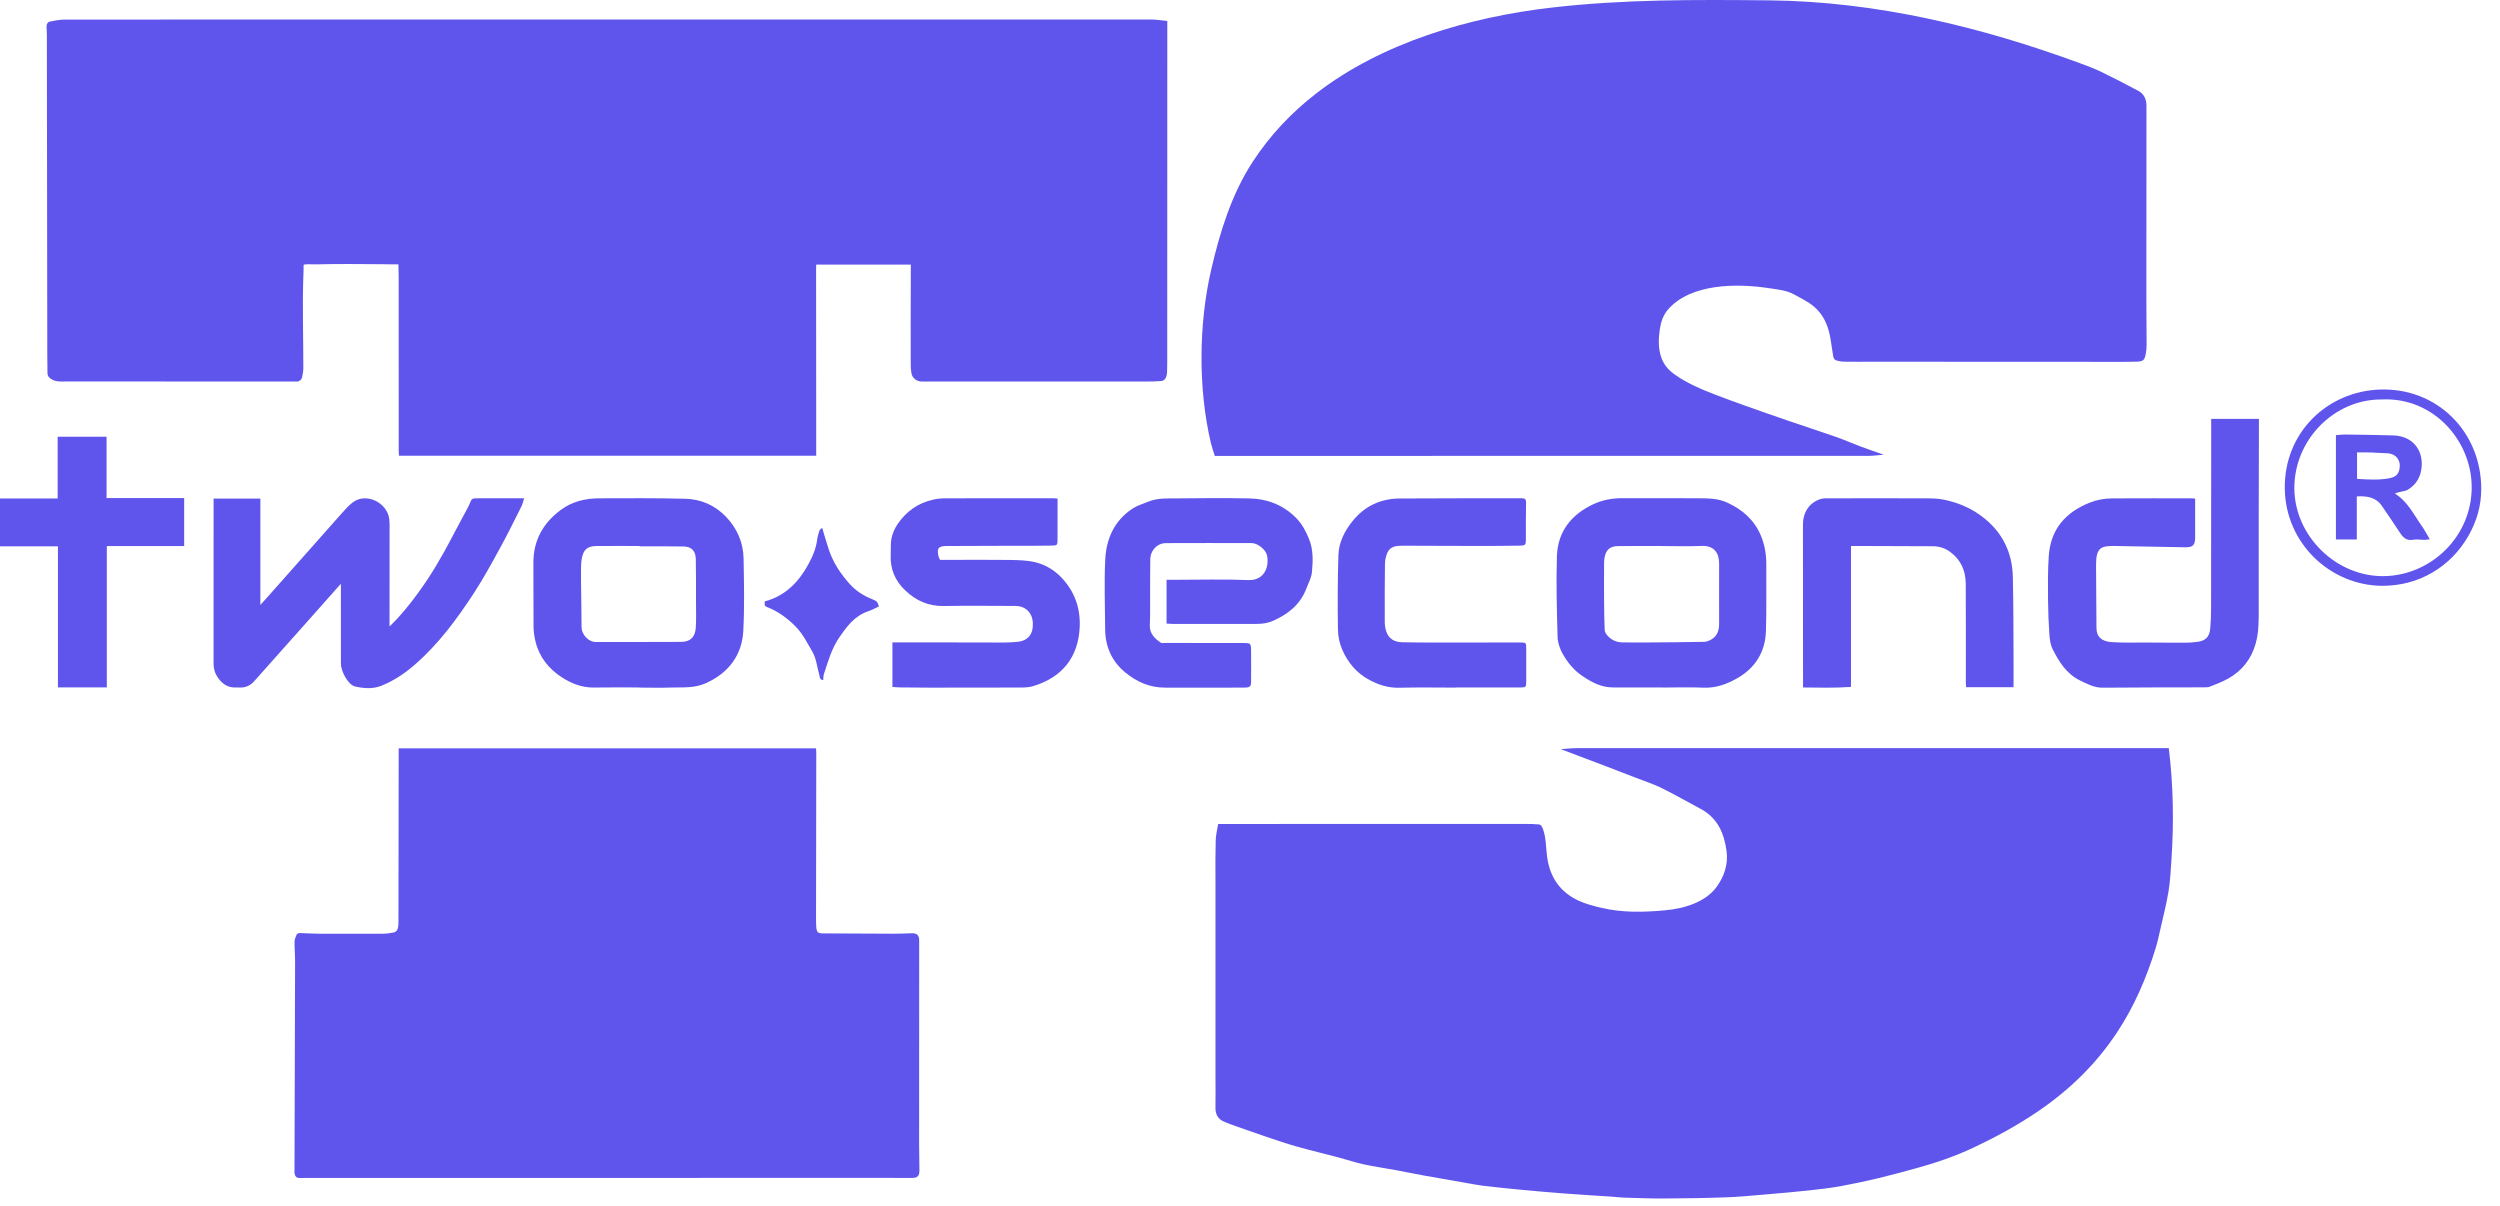
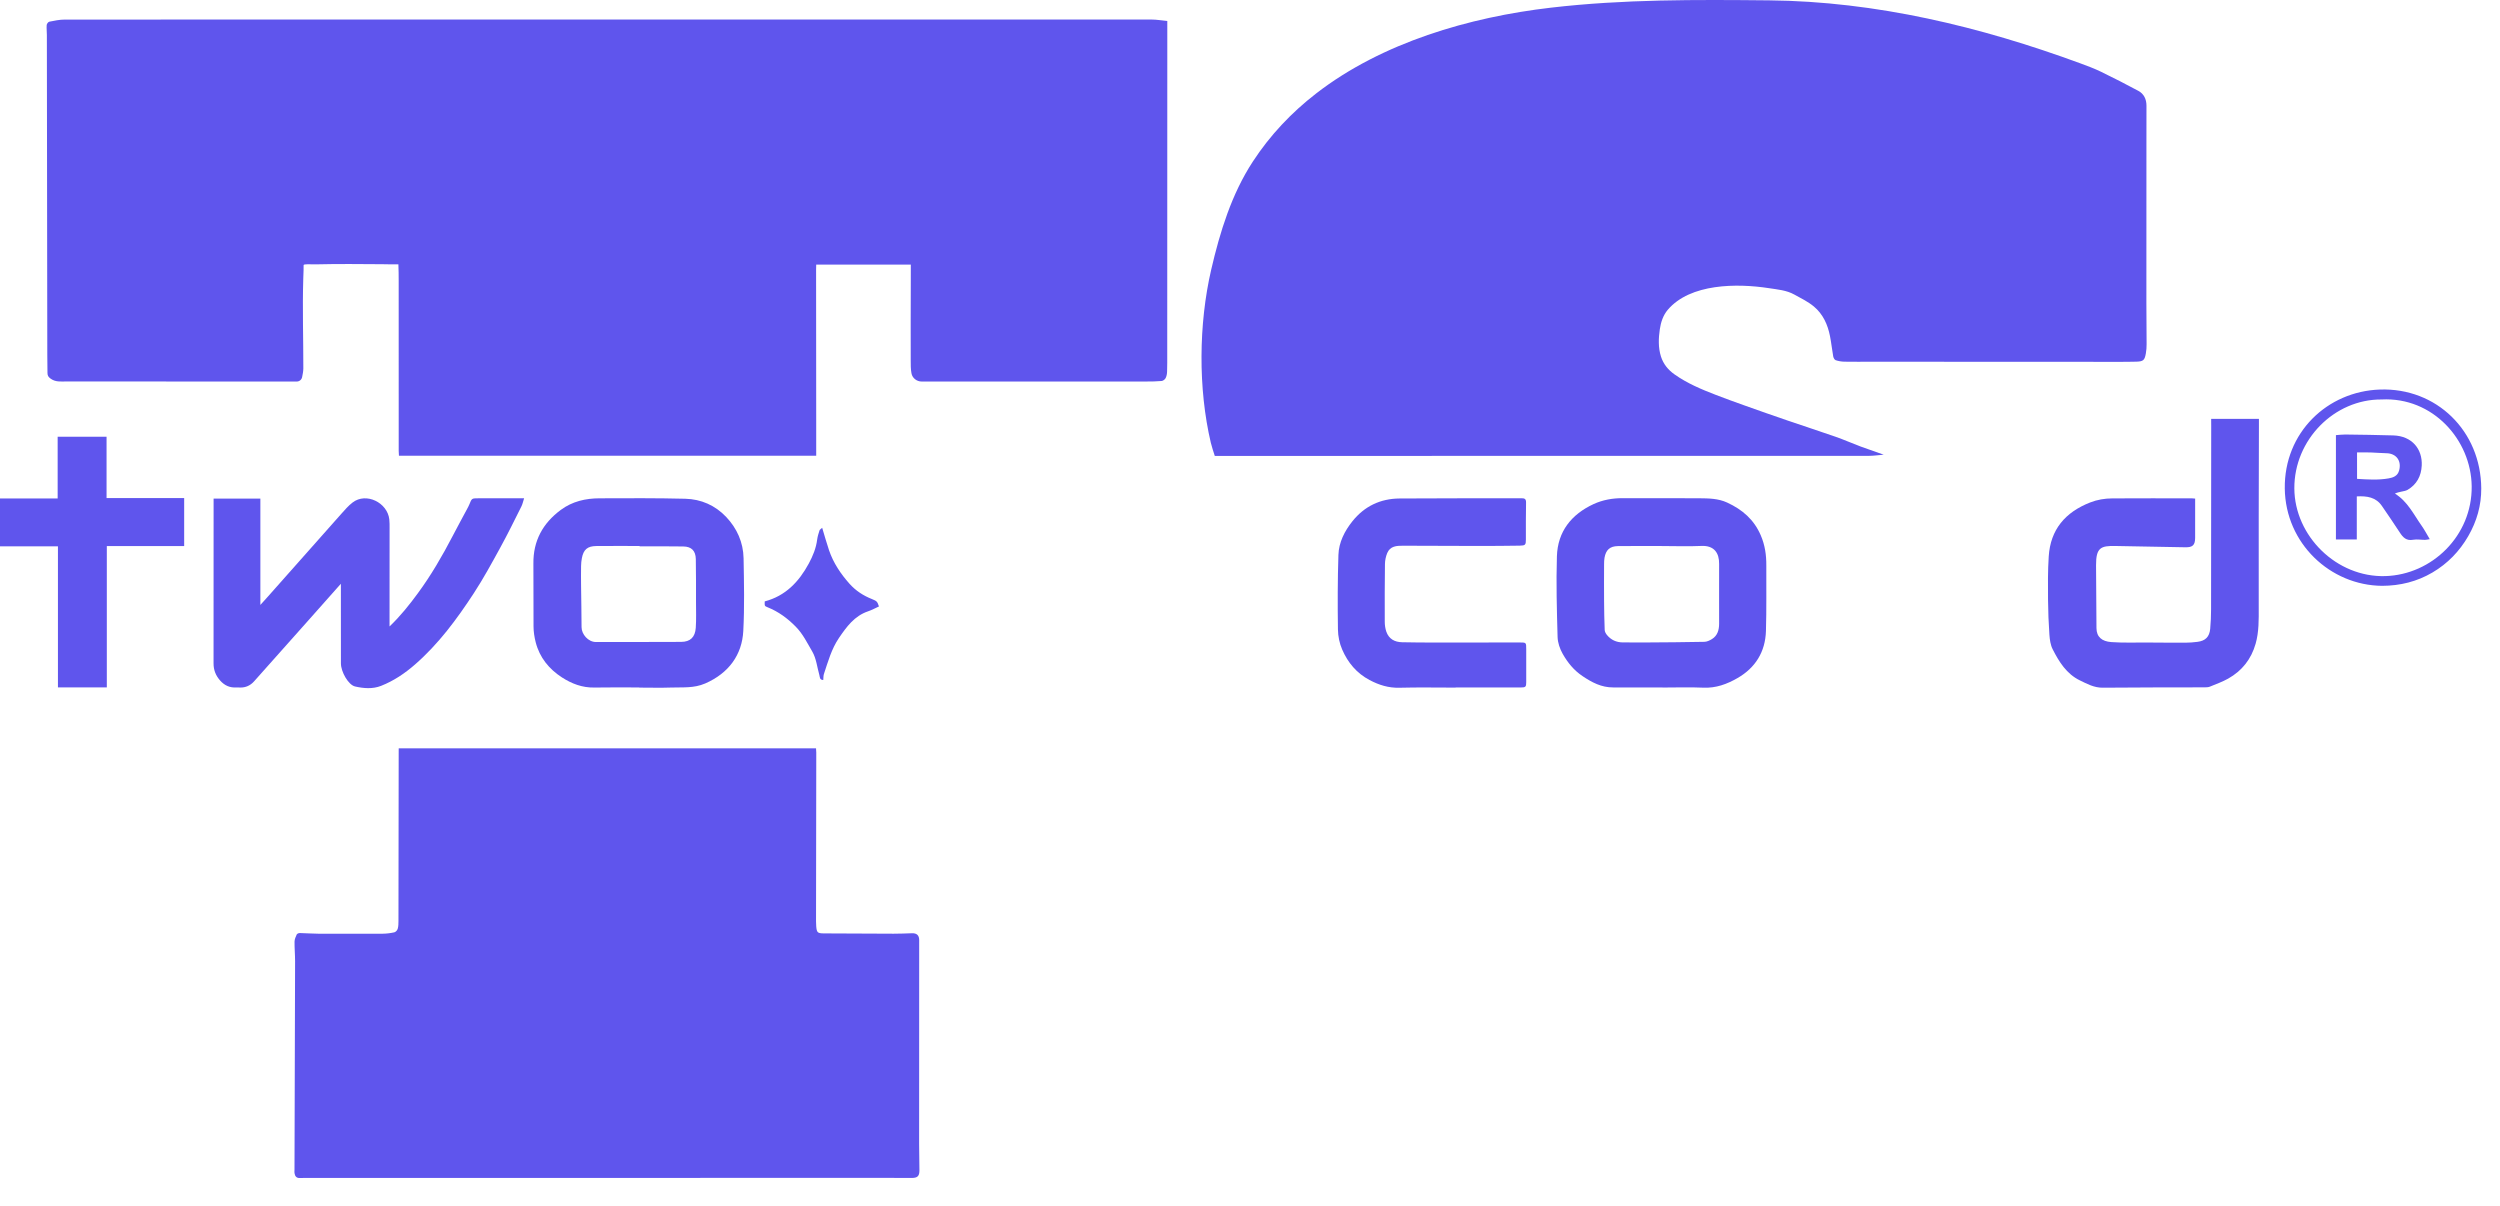
<svg xmlns="http://www.w3.org/2000/svg" width="114" height="55" viewBox="0 0 114 55" fill="none">
  <path d="M13.776 17.2C13.752 17.315 13.65 17.398 13.534 17.398C13.238 17.398 12.973 17.398 12.709 17.398C9.479 17.398 6.248 17.4 3.017 17.395C2.777 17.395 2.537 17.43 2.308 17.266C2.198 17.186 2.167 17.123 2.165 17.01C2.164 16.737 2.157 16.464 2.157 16.191C2.151 11.325 2.145 6.458 2.137 1.591C2.137 1.442 2.117 1.291 2.129 1.141C2.134 1.085 2.2 0.998 2.25 0.989C2.482 0.943 2.718 0.893 2.95 0.893C7.034 0.888 11.117 0.891 15.2 0.891C27.637 0.891 40.073 0.888 52.51 0.891C52.743 0.891 52.977 0.934 53.229 0.957C53.229 1.365 53.229 1.73 53.229 2.095C53.227 6.774 53.227 11.454 53.226 16.133C53.226 16.405 53.229 16.679 53.219 16.951C53.216 17.05 53.196 17.157 53.152 17.242C53.12 17.302 53.037 17.367 52.972 17.373C52.744 17.395 52.513 17.397 52.283 17.397C48.924 17.398 45.566 17.398 42.207 17.398H42.029C41.804 17.398 41.601 17.242 41.562 17.019C41.527 16.826 41.529 16.627 41.529 16.43C41.529 15.246 41.524 14.061 41.532 12.878C41.529 12.566 41.533 12.539 41.533 12.067H37.219C37.212 12.255 37.214 12.379 37.214 12.522C37.212 14.797 37.217 17.074 37.219 19.349C37.219 19.825 37.219 20.298 37.219 20.783C30.864 20.783 24.541 20.783 18.192 20.783C18.189 20.715 18.181 20.643 18.181 20.569C18.181 17.977 18.181 15.387 18.18 12.796C18.18 12.568 18.177 12.306 18.167 12.053C17.913 12.055 17.662 12.055 17.44 12.048C16.46 12.044 15.48 12.028 14.501 12.053C14.139 12.063 13.84 12.022 13.844 12.096C13.85 12.228 13.84 12.357 13.829 12.719C13.788 14.08 13.834 15.444 13.832 16.808C13.829 16.937 13.804 17.066 13.776 17.2Z" fill="#5F55ED" />
-   <path d="M85.897 20.734C85.653 20.754 85.434 20.787 85.215 20.787C75.311 20.79 65.406 20.79 55.501 20.79C55.46 20.79 55.42 20.79 55.394 20.79C55.329 20.578 55.26 20.388 55.214 20.192C54.632 17.718 54.657 14.775 55.231 12.295C55.631 10.574 56.158 8.854 57.132 7.364C57.919 6.16 58.896 5.128 60.026 4.255C63.022 1.939 67.007 0.781 70.719 0.35C74.028 -0.036 77.347 -0.017 80.673 0.016C85.549 0.065 90.31 1.215 94.865 2.889C95.183 3.006 95.503 3.125 95.808 3.273C96.381 3.55 96.945 3.841 97.506 4.142C97.767 4.282 97.879 4.527 97.879 4.823C97.877 5.385 97.877 5.948 97.877 6.51C97.877 8.947 97.875 11.384 97.875 13.823C97.875 14.445 97.885 15.068 97.885 15.689C97.885 15.834 97.877 15.98 97.85 16.122C97.794 16.43 97.732 16.482 97.418 16.492C97.12 16.501 96.823 16.5 96.524 16.5C92.799 16.498 89.075 16.497 85.349 16.495C84.932 16.495 84.517 16.501 84.1 16.493C83.968 16.49 83.829 16.467 83.705 16.424C83.654 16.407 83.607 16.317 83.595 16.254C83.54 15.944 83.508 15.631 83.447 15.323C83.344 14.799 83.126 14.32 82.712 13.976C82.446 13.755 82.125 13.598 81.818 13.43C81.46 13.232 81.06 13.202 80.66 13.14C79.216 12.917 77.078 12.92 76.05 14.127C75.834 14.382 75.734 14.7 75.688 15.013C75.628 15.422 75.611 15.845 75.738 16.253C75.847 16.599 76.064 16.865 76.358 17.072C76.937 17.482 77.586 17.755 78.242 18.007C78.667 18.171 79.093 18.326 79.523 18.479C80.193 18.718 80.863 18.954 81.537 19.184C82.262 19.433 82.99 19.667 83.713 19.92C84.095 20.054 84.465 20.219 84.844 20.361C85.179 20.487 85.514 20.6 85.897 20.734Z" fill="#5F55ED" />
-   <path d="M55.548 37.573C56.421 37.573 57.247 37.573 58.073 37.573C60.569 37.572 63.064 37.572 65.56 37.57C66.996 37.57 68.434 37.572 69.871 37.573C69.939 37.573 70.006 37.592 70.074 37.589C70.239 37.579 70.297 37.631 70.362 37.811C70.505 38.214 70.491 38.627 70.543 39.035C70.661 39.985 71.128 40.678 71.995 41.076C72.308 41.219 72.65 41.307 72.986 41.389C73.956 41.625 74.942 41.601 75.922 41.511C76.372 41.471 76.837 41.375 77.252 41.203C77.642 41.043 78.02 40.799 78.281 40.438C78.632 39.954 78.81 39.4 78.731 38.81C78.624 38.004 78.322 37.293 77.548 36.884C76.956 36.571 76.377 36.234 75.778 35.938C75.4 35.753 74.996 35.622 74.602 35.469C74.141 35.29 73.679 35.112 73.218 34.936C72.555 34.684 71.893 34.434 71.174 34.162C71.44 34.145 71.662 34.116 71.882 34.116C78.47 34.113 85.059 34.115 91.648 34.115C93.965 34.115 96.284 34.115 98.602 34.115C98.701 34.115 98.802 34.115 98.897 34.115C99.106 35.825 99.131 37.507 99.019 39.194C98.988 39.678 98.963 40.165 98.885 40.643C98.791 41.217 98.646 41.784 98.517 42.352C98.45 42.651 98.385 42.953 98.295 43.245C97.879 44.592 97.328 45.878 96.549 47.059C95.591 48.515 94.368 49.703 92.927 50.682C91.989 51.319 90.999 51.857 89.98 52.337C89.15 52.727 88.28 53.025 87.396 53.267C86.814 53.426 86.23 53.588 85.643 53.728C85.082 53.862 84.515 53.983 83.945 54.087C83.491 54.168 83.031 54.225 82.572 54.274C81.879 54.348 81.187 54.411 80.493 54.469C79.892 54.519 79.293 54.579 78.69 54.599C77.746 54.633 76.8 54.647 75.855 54.651C75.241 54.655 74.627 54.628 74.015 54.611C73.855 54.606 73.694 54.579 73.534 54.57C72.813 54.521 72.091 54.481 71.372 54.426C70.659 54.373 69.946 54.308 69.235 54.241C68.697 54.19 68.159 54.132 67.621 54.069C67.394 54.042 67.171 53.995 66.947 53.958C66.282 53.841 65.616 53.728 64.952 53.608C64.523 53.531 64.095 53.44 63.665 53.361C63.173 53.27 62.675 53.199 62.184 53.094C61.815 53.014 61.454 52.891 61.089 52.793C60.43 52.618 59.766 52.461 59.11 52.276C58.638 52.142 58.172 51.981 57.706 51.824C57.189 51.649 56.674 51.465 56.158 51.284C56.062 51.251 55.969 51.207 55.875 51.172C55.552 51.058 55.416 50.831 55.425 50.49C55.436 50.013 55.425 49.535 55.425 49.058C55.425 46.067 55.425 43.075 55.425 40.083C55.425 39.496 55.419 38.907 55.436 38.321C55.441 38.08 55.505 37.841 55.548 37.573Z" fill="#5F55ED" />
+   <path d="M85.897 20.734C85.653 20.754 85.434 20.787 85.215 20.787C75.311 20.79 65.406 20.79 55.501 20.79C55.46 20.79 55.42 20.79 55.394 20.79C55.329 20.578 55.26 20.388 55.214 20.192C54.632 17.718 54.657 14.775 55.231 12.295C55.631 10.574 56.158 8.854 57.132 7.364C57.919 6.16 58.896 5.128 60.026 4.255C63.022 1.939 67.007 0.781 70.719 0.35C74.028 -0.036 77.347 -0.017 80.673 0.016C85.549 0.065 90.31 1.215 94.865 2.889C95.183 3.006 95.503 3.125 95.808 3.273C96.381 3.55 96.945 3.841 97.506 4.142C97.767 4.282 97.879 4.527 97.879 4.823C97.877 5.385 97.877 5.948 97.877 6.51C97.877 8.947 97.875 11.384 97.875 13.823C97.875 14.445 97.885 15.068 97.885 15.689C97.885 15.834 97.877 15.98 97.85 16.122C97.794 16.43 97.732 16.482 97.418 16.492C97.12 16.501 96.823 16.5 96.524 16.5C92.799 16.498 89.075 16.497 85.349 16.495C84.932 16.495 84.517 16.501 84.1 16.493C83.968 16.49 83.829 16.467 83.705 16.424C83.654 16.407 83.607 16.317 83.595 16.254C83.54 15.944 83.508 15.631 83.447 15.323C83.344 14.799 83.126 14.32 82.712 13.976C82.446 13.755 82.125 13.598 81.818 13.43C81.46 13.232 81.06 13.202 80.66 13.14C79.216 12.917 77.078 12.92 76.05 14.127C75.834 14.382 75.734 14.7 75.688 15.013C75.628 15.422 75.611 15.845 75.738 16.253C75.847 16.599 76.064 16.865 76.358 17.072C76.937 17.482 77.586 17.755 78.242 18.007C78.667 18.171 79.093 18.326 79.523 18.479C80.193 18.718 80.863 18.954 81.537 19.184C82.262 19.433 82.99 19.667 83.713 19.92C84.095 20.054 84.465 20.219 84.844 20.361Z" fill="#5F55ED" />
  <path d="M18.181 34.123C24.532 34.123 30.86 34.123 37.211 34.123C37.214 34.19 37.222 34.255 37.222 34.318C37.218 36.882 37.215 39.447 37.211 42.012C37.211 42.089 37.214 42.166 37.22 42.242C37.244 42.517 37.277 42.559 37.554 42.563C38.619 42.572 39.684 42.575 40.749 42.577C41.029 42.577 41.309 42.566 41.59 42.556C41.808 42.55 41.915 42.654 41.915 42.869C41.914 45.963 41.912 49.056 41.912 52.15C41.912 52.556 41.926 52.962 41.926 53.366C41.926 53.63 41.84 53.714 41.574 53.715C41.182 53.718 40.79 53.711 40.398 53.711C31.628 53.712 22.859 53.714 14.089 53.715C13.952 53.715 13.816 53.711 13.68 53.718C13.517 53.726 13.45 53.635 13.429 53.492C13.421 53.441 13.429 53.39 13.429 53.339C13.439 50.169 13.45 47 13.456 43.829C13.456 43.533 13.428 43.236 13.431 42.94C13.432 42.83 13.483 42.717 13.53 42.614C13.547 42.577 13.623 42.545 13.672 42.547C13.952 42.552 14.23 42.577 14.51 42.577C15.491 42.581 16.471 42.581 17.451 42.577C17.629 42.575 17.808 42.553 17.981 42.514C18.044 42.5 18.117 42.418 18.136 42.352C18.169 42.24 18.17 42.117 18.17 41.998C18.175 39.441 18.176 36.886 18.18 34.329C18.181 34.264 18.181 34.198 18.181 34.123Z" fill="#5F55ED" />
  <path d="M15.544 26.619C15.052 27.175 14.556 27.733 14.061 28.29C13.235 29.218 12.41 30.147 11.582 31.074C11.416 31.259 11.203 31.357 10.95 31.352C10.899 31.352 10.848 31.344 10.797 31.347C10.487 31.371 10.243 31.264 10.034 31.028C9.833 30.798 9.737 30.548 9.738 30.246C9.741 27.817 9.74 25.387 9.74 22.959C9.74 22.892 9.74 22.824 9.74 22.737C10.448 22.737 11.15 22.737 11.873 22.737C11.873 24.347 11.873 25.954 11.873 27.585C11.993 27.451 12.11 27.324 12.223 27.197C13.335 25.941 14.448 24.685 15.563 23.431C15.725 23.25 15.886 23.061 16.078 22.914C16.698 22.437 17.665 22.918 17.752 23.681C17.768 23.817 17.765 23.954 17.765 24.091C17.765 25.438 17.765 26.784 17.763 28.131C17.763 28.265 17.763 28.4 17.763 28.566C18.263 28.089 18.672 27.574 19.059 27.046C19.659 26.229 20.167 25.354 20.634 24.456C20.852 24.037 21.078 23.623 21.3 23.208C21.336 23.14 21.374 23.073 21.402 23.002C21.514 22.723 21.512 22.722 21.811 22.722C22.493 22.722 23.174 22.722 23.899 22.722C23.854 22.862 23.83 22.986 23.775 23.095C23.459 23.726 23.149 24.36 22.809 24.978C22.425 25.678 22.043 26.381 21.607 27.049C20.834 28.232 19.996 29.368 18.921 30.304C18.457 30.709 17.949 31.05 17.377 31.275C16.997 31.426 16.581 31.393 16.191 31.303C15.884 31.234 15.546 30.63 15.546 30.254C15.543 29.044 15.544 27.837 15.544 26.619Z" fill="#5F55ED" />
  <path d="M100.829 19.1C101.571 19.1 102.272 19.1 103.007 19.1C103.007 19.22 103.007 19.311 103.007 19.402C103.002 22.162 102.99 24.924 102.998 27.683C102.999 28.248 103.012 28.807 102.856 29.356C102.656 30.058 102.235 30.59 101.604 30.945C101.339 31.093 101.05 31.197 100.768 31.312C100.693 31.342 100.601 31.343 100.516 31.343C98.974 31.348 97.431 31.343 95.889 31.359C95.492 31.364 95.17 31.184 94.839 31.024C94.232 30.728 93.894 30.18 93.603 29.609C93.502 29.413 93.469 29.169 93.453 28.944C93.415 28.41 93.395 27.875 93.39 27.34C93.385 26.686 93.379 26.028 93.422 25.375C93.5 24.145 94.177 23.358 95.307 22.914C95.637 22.784 95.972 22.729 96.317 22.727C97.527 22.719 98.737 22.724 99.947 22.724C99.997 22.724 100.047 22.732 100.099 22.736C100.099 23.339 100.101 23.935 100.098 24.53C100.096 24.862 99.98 24.963 99.651 24.956C98.587 24.934 97.524 24.916 96.458 24.897C95.802 24.884 95.576 24.968 95.58 25.776C95.587 26.73 95.596 27.685 95.599 28.638C95.601 29.047 95.848 29.247 96.273 29.279C96.808 29.318 97.346 29.296 97.882 29.299C98.471 29.302 99.058 29.309 99.646 29.307C99.833 29.307 100.021 29.291 100.206 29.268C100.568 29.221 100.749 29.043 100.785 28.676C100.814 28.38 100.823 28.081 100.825 27.784C100.829 24.997 100.829 22.211 100.831 19.424C100.829 19.32 100.829 19.218 100.829 19.1Z" fill="#5F55ED" />
  <path d="M75.81 31.347C75.059 31.347 74.31 31.346 73.56 31.347C73.029 31.349 72.594 31.121 72.164 30.831C71.769 30.567 71.484 30.213 71.259 29.816C71.13 29.588 71.034 29.31 71.026 29.05C70.992 27.824 70.957 26.597 70.995 25.371C71.029 24.237 71.657 23.452 72.672 22.984C73.081 22.797 73.527 22.715 73.984 22.717C75.152 22.721 76.32 22.712 77.487 22.721C77.918 22.725 78.352 22.729 78.761 22.918C79.449 23.236 79.979 23.689 80.289 24.407C80.483 24.855 80.547 25.308 80.544 25.785C80.538 26.783 80.558 27.78 80.527 28.776C80.497 29.722 80.05 30.45 79.227 30.922C78.751 31.196 78.249 31.383 77.674 31.358C77.053 31.33 76.43 31.352 75.808 31.352C75.81 31.352 75.81 31.349 75.81 31.347ZM75.767 24.899C75.103 24.899 74.438 24.893 73.774 24.902C73.412 24.907 73.229 25.075 73.166 25.433C73.149 25.532 73.146 25.636 73.146 25.738C73.144 26.292 73.141 26.846 73.146 27.399C73.149 27.842 73.157 28.285 73.174 28.727C73.177 28.806 73.226 28.894 73.28 28.959C73.464 29.181 73.706 29.291 73.994 29.294C74.326 29.297 74.658 29.3 74.99 29.297C75.901 29.291 76.812 29.286 77.723 29.267C77.84 29.264 77.965 29.204 78.068 29.14C78.323 28.982 78.39 28.72 78.392 28.446C78.397 27.535 78.384 26.624 78.392 25.711C78.397 25.231 78.178 24.866 77.58 24.895C76.979 24.923 76.373 24.899 75.767 24.899Z" fill="#5F55ED" />
-   <path d="M53.195 28.436C53.195 27.77 53.195 27.12 53.195 26.439C53.31 26.439 53.428 26.439 53.545 26.439C54.67 26.439 55.796 26.406 56.918 26.451C57.676 26.483 57.892 25.809 57.771 25.309C57.71 25.057 57.346 24.765 57.08 24.765C55.776 24.762 54.473 24.76 53.169 24.766C52.769 24.768 52.459 25.09 52.453 25.511C52.442 26.115 52.448 26.721 52.445 27.325C52.443 27.716 52.453 28.108 52.431 28.499C52.41 28.89 52.676 29.137 52.933 29.306C52.981 29.337 53.065 29.318 53.132 29.318C54.325 29.32 55.518 29.32 56.71 29.322C57.016 29.322 57.042 29.336 57.049 29.628C57.058 30.13 57.049 30.634 57.049 31.136C57.049 31.318 56.932 31.354 56.783 31.354C56.297 31.354 55.812 31.359 55.326 31.359C54.593 31.359 53.861 31.356 53.128 31.356C52.437 31.356 51.844 31.101 51.317 30.668C50.69 30.152 50.398 29.482 50.395 28.678C50.39 27.622 50.346 26.563 50.399 25.509C50.448 24.563 50.812 23.737 51.65 23.188C51.866 23.047 52.105 22.982 52.335 22.886C52.789 22.694 53.249 22.732 53.707 22.726C54.789 22.713 55.872 22.707 56.953 22.727C57.785 22.743 58.523 23.023 59.116 23.632C59.382 23.906 59.55 24.231 59.694 24.584C59.894 25.079 59.871 25.589 59.824 26.093C59.801 26.351 59.659 26.598 59.565 26.848C59.289 27.57 58.743 28.003 58.053 28.308C57.802 28.418 57.56 28.45 57.299 28.45C56.021 28.448 54.742 28.45 53.464 28.45C53.384 28.448 53.301 28.44 53.195 28.436Z" fill="#5F55ED" />
  <path d="M29.144 31.348C28.462 31.348 27.781 31.339 27.1 31.352C26.554 31.363 26.072 31.178 25.628 30.892C25.035 30.508 24.606 29.984 24.428 29.289C24.368 29.054 24.33 28.809 24.329 28.568C24.318 27.614 24.334 26.659 24.323 25.704C24.31 24.663 24.752 23.86 25.573 23.251C26.096 22.864 26.702 22.724 27.337 22.723C28.642 22.718 29.945 22.71 31.249 22.743C31.97 22.762 32.611 23.042 33.115 23.574C33.609 24.098 33.892 24.732 33.907 25.453C33.927 26.56 33.952 27.67 33.894 28.774C33.836 29.858 33.236 30.695 32.157 31.166C31.637 31.391 31.126 31.334 30.607 31.352C30.122 31.369 29.636 31.355 29.15 31.355C29.144 31.353 29.144 31.352 29.144 31.348ZM29.164 24.914C29.164 24.908 29.164 24.903 29.164 24.897C28.508 24.897 27.852 24.892 27.196 24.899C26.788 24.902 26.606 25.059 26.532 25.459C26.51 25.575 26.499 25.695 26.497 25.814C26.492 26.113 26.494 26.411 26.497 26.71C26.503 27.341 26.519 27.97 26.519 28.601C26.519 28.919 26.821 29.278 27.177 29.276C28.472 29.27 29.767 29.281 31.062 29.27C31.48 29.267 31.697 29.056 31.727 28.629C31.754 28.241 31.738 27.851 31.738 27.46C31.738 26.804 31.741 26.148 31.729 25.492C31.721 25.114 31.53 24.924 31.158 24.919C30.492 24.907 29.828 24.914 29.164 24.914Z" fill="#5F55ED" />
-   <path d="M48.225 22.734C48.225 23.376 48.228 23.988 48.223 24.602C48.222 24.858 48.214 24.876 47.946 24.88C47.342 24.893 46.738 24.887 46.132 24.888C45.144 24.891 44.156 24.893 43.168 24.898C42.785 24.899 42.708 25.005 42.801 25.382C42.81 25.423 42.834 25.459 42.865 25.53C43.006 25.53 43.155 25.53 43.306 25.53C44.209 25.53 45.112 25.521 46.016 25.533C46.415 25.54 46.824 25.546 47.208 25.637C47.647 25.743 48.048 25.977 48.37 26.304C48.986 26.934 49.27 27.701 49.235 28.578C49.18 29.948 48.454 30.886 47.101 31.291C46.903 31.35 46.683 31.352 46.472 31.352C45.109 31.358 43.745 31.358 42.383 31.357C41.923 31.357 41.465 31.35 41.006 31.346C40.905 31.344 40.804 31.331 40.694 31.324C40.694 30.645 40.694 29.985 40.694 29.292C41.18 29.292 41.654 29.292 42.129 29.292C43.347 29.294 44.566 29.299 45.784 29.299C45.979 29.299 46.176 29.288 46.371 29.27C46.868 29.229 47.12 28.93 47.098 28.414C47.078 27.941 46.764 27.632 46.302 27.631C45.212 27.629 44.121 27.615 43.031 27.634C42.343 27.646 41.785 27.396 41.294 26.938C40.806 26.484 40.581 25.93 40.617 25.266C40.63 25.02 40.603 24.767 40.655 24.531C40.704 24.309 40.803 24.086 40.932 23.897C41.328 23.316 41.871 22.929 42.565 22.78C42.744 22.74 42.932 22.723 43.116 22.723C44.752 22.718 46.389 22.72 48.023 22.72C48.08 22.72 48.137 22.728 48.225 22.734Z" fill="#5F55ED" />
-   <path d="M91.818 31.335C91.092 31.335 90.389 31.335 89.656 31.335C89.651 31.258 89.642 31.178 89.642 31.096C89.642 29.604 89.648 28.114 89.638 26.623C89.635 26.039 89.429 25.542 88.941 25.177C88.698 24.994 88.43 24.911 88.134 24.909C87.036 24.903 85.936 24.901 84.838 24.897C84.703 24.897 84.567 24.897 84.405 24.897C84.405 27.033 84.405 29.158 84.405 31.324C83.666 31.375 82.951 31.357 82.218 31.349C82.218 31.165 82.218 31.006 82.218 30.848C82.216 28.539 82.216 26.229 82.215 23.921C82.215 23.356 82.509 22.92 83.011 22.758C83.08 22.736 83.157 22.724 83.23 22.724C84.764 22.722 86.298 22.719 87.831 22.724C88.111 22.725 88.397 22.732 88.669 22.79C89.349 22.934 89.977 23.213 90.518 23.66C91.341 24.338 91.758 25.23 91.785 26.284C91.818 27.638 91.81 28.992 91.819 30.347C91.819 30.66 91.818 30.977 91.818 31.335Z" fill="#5F55ED" />
  <path d="M66.377 31.355C65.524 31.355 64.671 31.338 63.82 31.361C63.319 31.375 62.883 31.238 62.451 31.009C61.861 30.696 61.461 30.214 61.205 29.622C61.082 29.341 61.014 29.014 61.01 28.705C60.994 27.572 60.995 26.438 61.032 25.306C61.05 24.731 61.312 24.219 61.669 23.771C62.218 23.083 62.948 22.737 63.823 22.731C65.672 22.718 67.522 22.724 69.372 22.72C69.513 22.72 69.591 22.74 69.588 22.915C69.575 23.477 69.582 24.04 69.58 24.602C69.58 24.846 69.556 24.877 69.3 24.882C68.686 24.891 68.073 24.896 67.459 24.896C66.299 24.894 65.141 24.89 63.982 24.885C63.686 24.883 63.39 24.899 63.256 25.223C63.194 25.376 63.156 25.55 63.154 25.716C63.142 26.594 63.142 27.472 63.145 28.35C63.145 28.501 63.167 28.658 63.215 28.8C63.33 29.133 63.59 29.279 63.935 29.286C64.386 29.294 64.838 29.3 65.289 29.3C66.627 29.3 67.966 29.298 69.303 29.297C69.593 29.297 69.596 29.297 69.596 29.599C69.597 30.101 69.596 30.604 69.596 31.106C69.596 31.32 69.569 31.349 69.343 31.349C68.354 31.35 67.365 31.349 66.377 31.349C66.377 31.35 66.377 31.352 66.377 31.355Z" fill="#5F55ED" />
  <path d="M4.871 31.345C4.111 31.345 3.399 31.345 2.642 31.345C2.642 30.257 2.642 29.189 2.642 28.119C2.642 27.057 2.642 25.996 2.642 24.914C1.764 24.914 0.892 24.914 0 24.914C0 24.182 0 23.471 0 22.731C0.859 22.731 1.732 22.731 2.629 22.731C2.629 21.783 2.629 20.859 2.629 19.916C3.383 19.916 4.111 19.916 4.859 19.916C4.859 20.845 4.859 21.768 4.859 22.711C6.042 22.711 7.206 22.711 8.398 22.711C8.398 23.447 8.398 24.165 8.398 24.9C7.225 24.9 6.063 24.9 4.871 24.9C4.871 27.044 4.871 29.187 4.871 31.345Z" fill="#5F55ED" />
  <path d="M37.491 24.068C37.6 24.427 37.693 24.763 37.804 25.092C38.002 25.671 38.334 26.167 38.74 26.622C39.024 26.939 39.365 27.16 39.757 27.316C39.993 27.41 40.005 27.435 40.08 27.654C39.916 27.728 39.755 27.819 39.584 27.876C38.961 28.087 38.604 28.581 38.257 29.09C37.916 29.591 37.759 30.168 37.571 30.733C37.543 30.816 37.551 30.911 37.541 31.008C37.371 31.004 37.39 30.881 37.365 30.791C37.261 30.428 37.224 30.025 37.039 29.71C36.811 29.322 36.615 28.908 36.281 28.571C35.904 28.189 35.493 27.888 34.999 27.69C34.863 27.635 34.865 27.63 34.871 27.424C35.817 27.175 36.429 26.534 36.882 25.695C37.069 25.349 37.213 24.996 37.263 24.604C37.282 24.461 37.326 24.321 37.371 24.183C37.386 24.145 37.438 24.12 37.491 24.068Z" fill="#5F55ED" />
  <path d="M108.626 26.714C106.261 26.694 104.219 24.782 104.186 22.279C104.153 19.722 106.124 17.846 108.522 17.763C111.101 17.673 113.128 19.648 113.145 22.269C113.15 23.043 112.944 23.77 112.552 24.448C112.149 25.145 111.611 25.698 110.924 26.104C110.217 26.521 109.446 26.711 108.626 26.714ZM108.601 18.216C106.442 18.202 104.611 20.055 104.622 22.271C104.633 24.444 106.551 26.337 108.771 26.27C110.889 26.207 112.735 24.437 112.709 22.173C112.684 20.06 110.939 18.096 108.601 18.216Z" fill="#5F55ED" />
  <path d="M107.47 22.635C107.47 23.315 107.47 23.951 107.47 24.601C107.147 24.601 106.837 24.601 106.518 24.601C106.518 23.019 106.518 21.447 106.518 19.842C106.662 19.833 106.804 19.812 106.944 19.814C107.676 19.823 108.407 19.833 109.137 19.855C109.992 19.882 110.469 20.483 110.431 21.232C110.407 21.704 110.206 22.092 109.784 22.338C109.701 22.387 109.594 22.396 109.498 22.42C109.405 22.442 109.312 22.457 109.208 22.508C109.789 22.867 110.061 23.457 110.426 23.973C110.557 24.158 110.662 24.36 110.797 24.586C110.698 24.602 110.637 24.618 110.576 24.618C110.396 24.618 110.212 24.582 110.041 24.613C109.731 24.67 109.576 24.509 109.428 24.278C109.167 23.87 108.887 23.476 108.617 23.074C108.343 22.672 107.942 22.613 107.47 22.635ZM107.482 21.836C107.962 21.866 108.447 21.899 108.923 21.814C109.122 21.779 109.331 21.71 109.4 21.454C109.52 21.015 109.273 20.673 108.816 20.667C108.579 20.664 108.341 20.639 108.104 20.632C107.904 20.626 107.702 20.631 107.481 20.631C107.482 21.024 107.482 21.405 107.482 21.836Z" fill="#5F55ED" />
</svg>